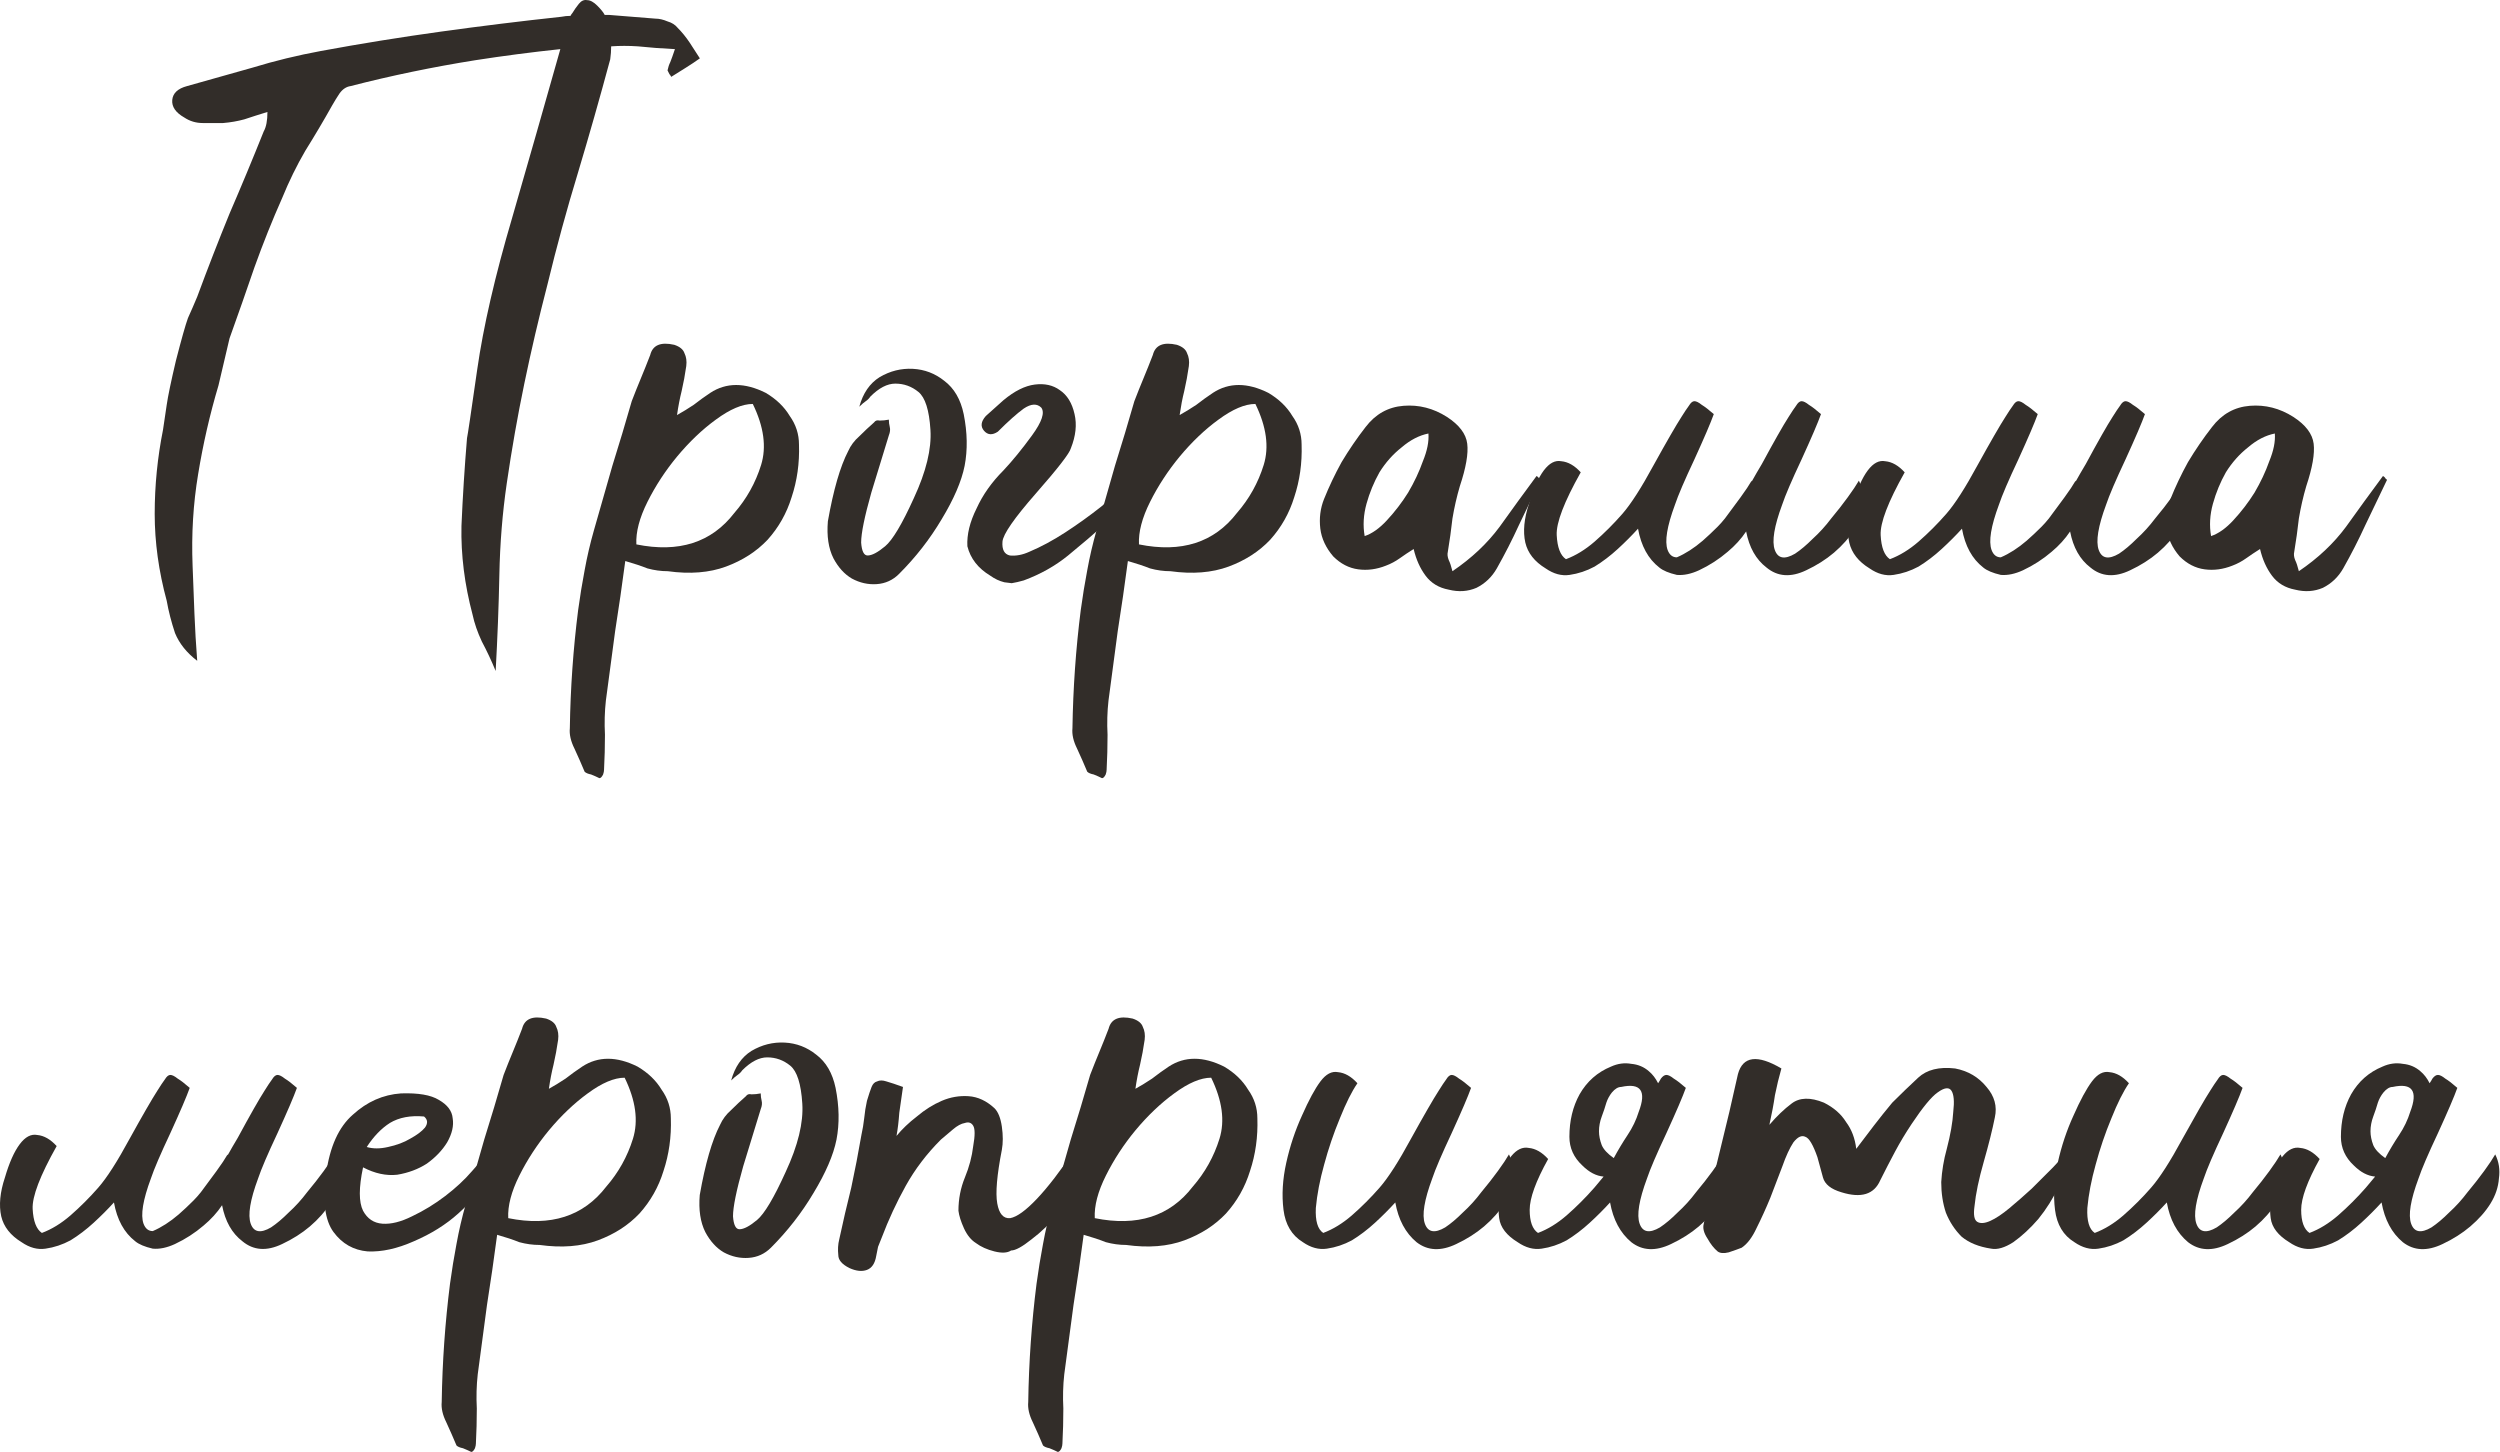
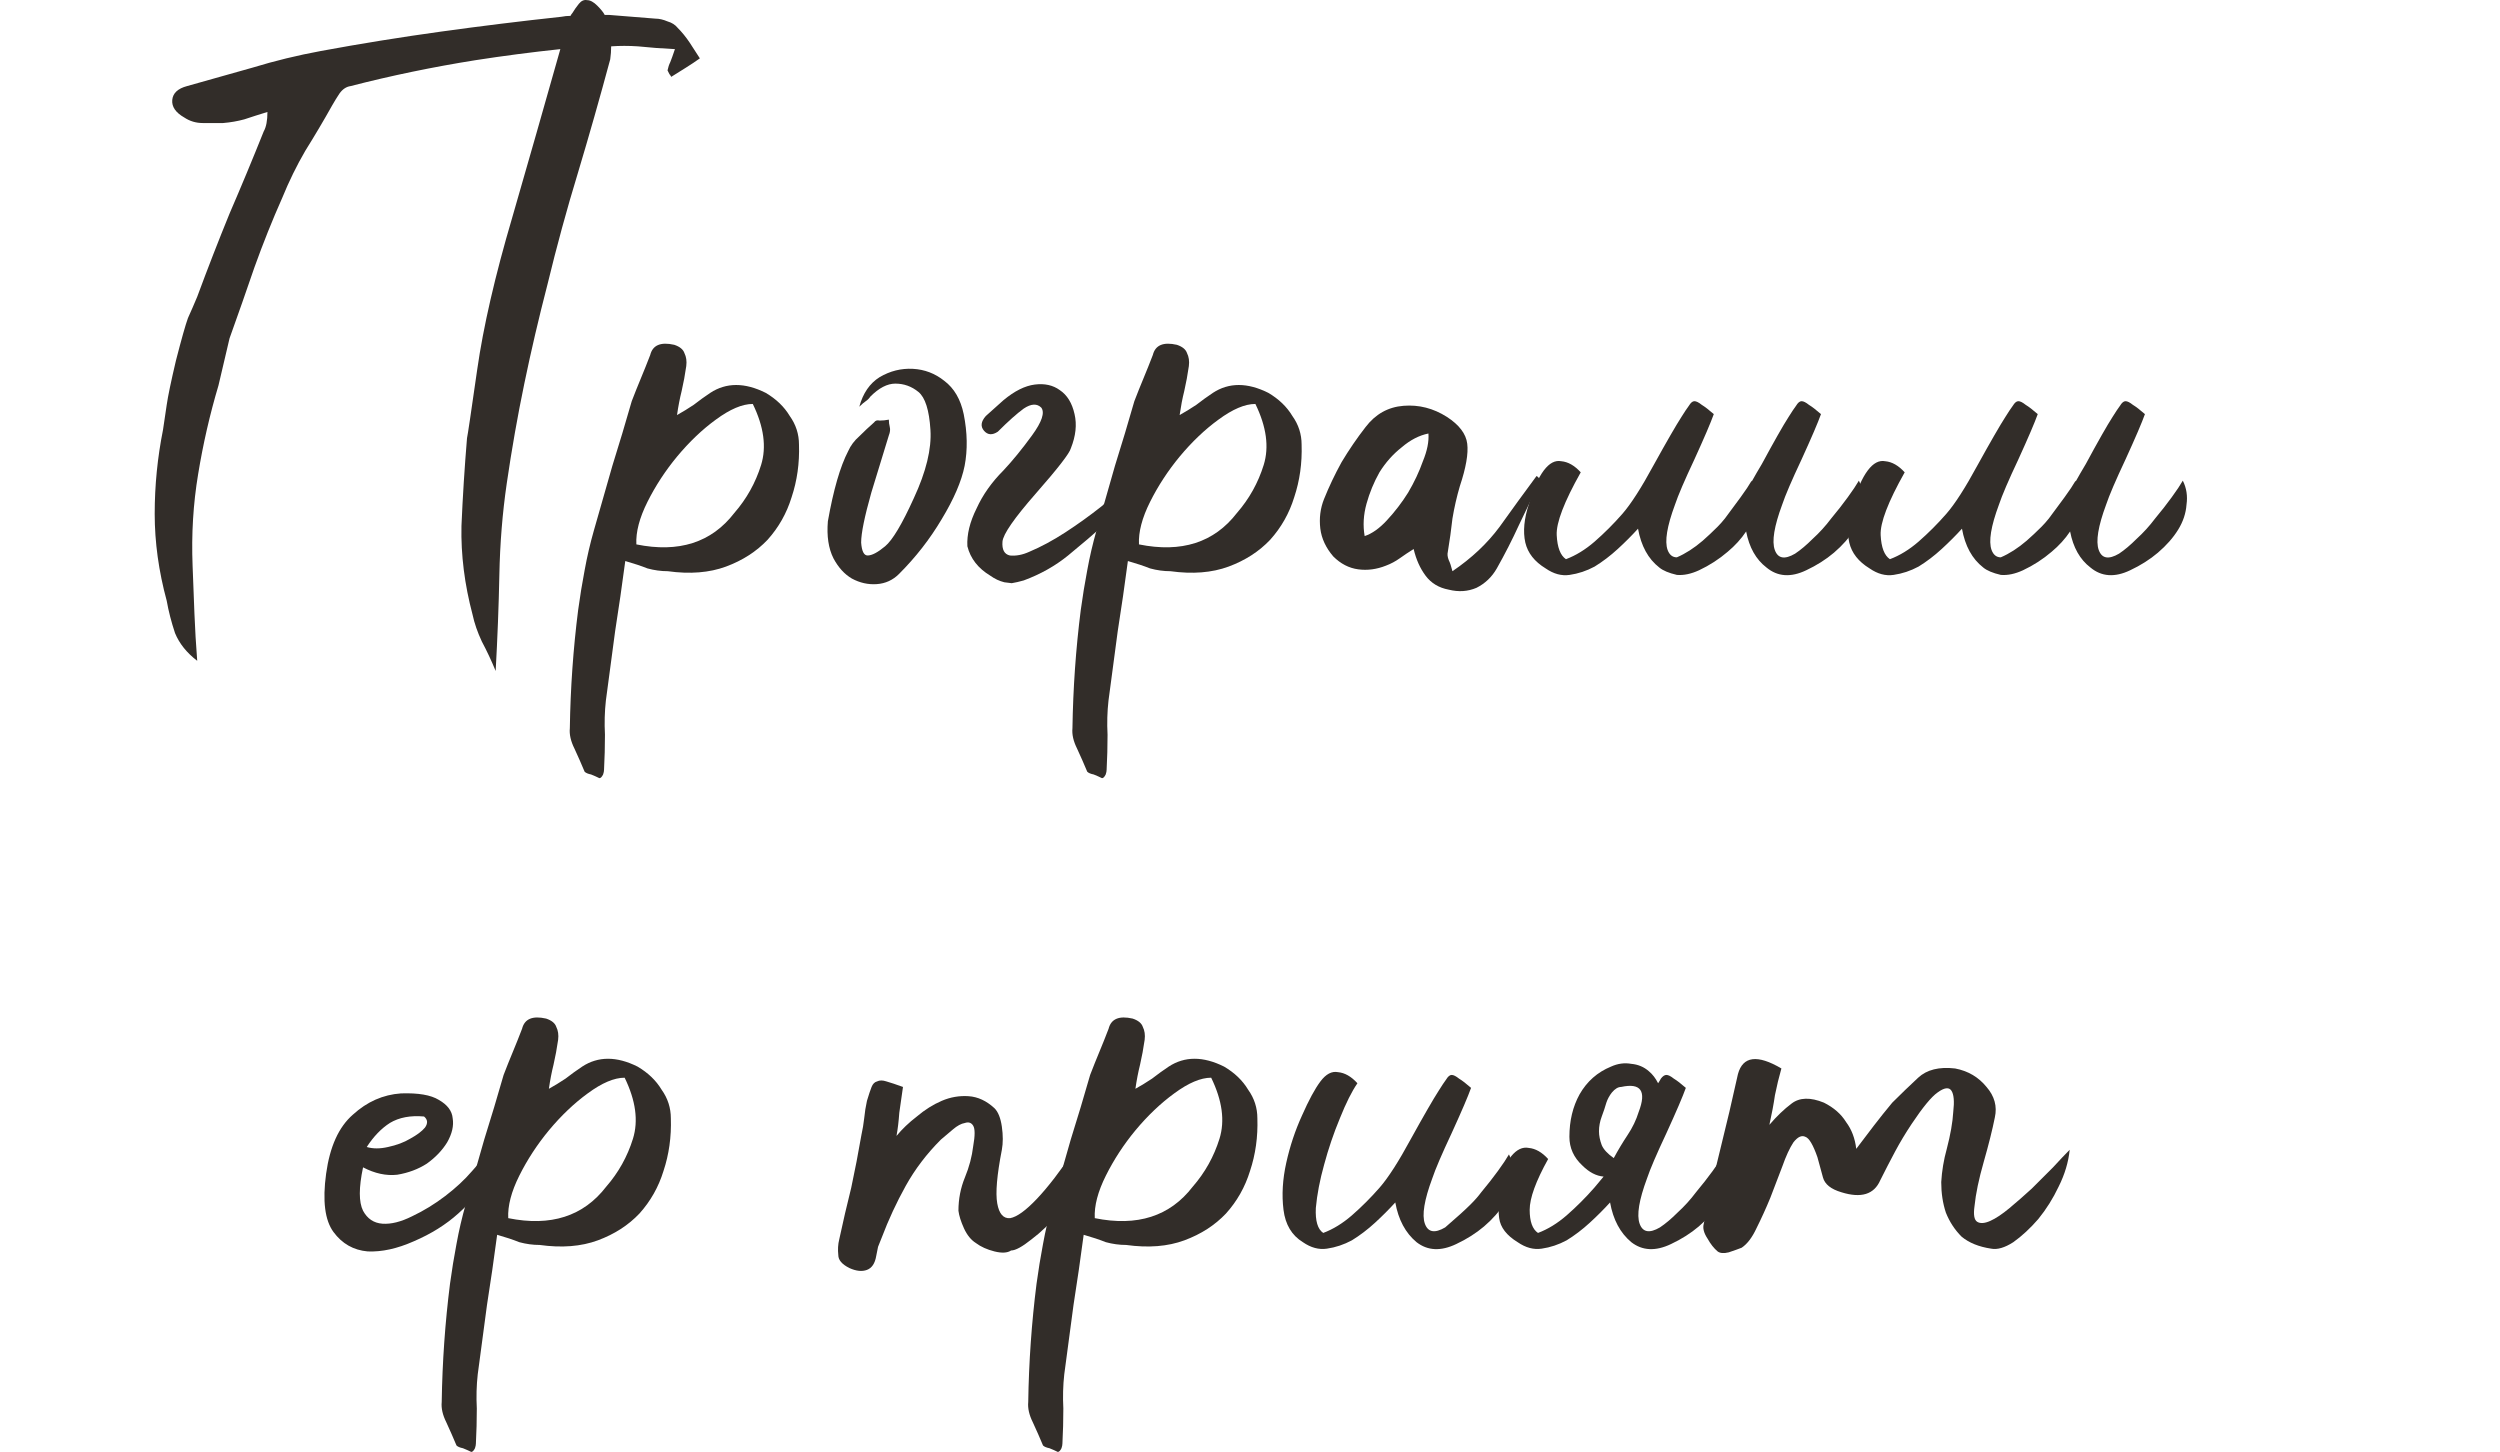
<svg xmlns="http://www.w3.org/2000/svg" viewBox="0 0 129.836 75.424" fill="none">
  <path d="M31.405 0.776H31.645C32.444 0.84 33.244 0.904 34.044 0.968C34.236 0.968 34.444 1.016 34.668 1.112C34.892 1.176 35.068 1.288 35.196 1.448C35.419 1.672 35.627 1.928 35.819 2.215C36.011 2.503 36.187 2.775 36.347 3.031C36.123 3.191 35.883 3.351 35.627 3.511C35.372 3.671 35.116 3.831 34.86 3.991C34.828 3.927 34.796 3.879 34.764 3.847C34.732 3.783 34.7 3.719 34.668 3.655C34.7 3.495 34.748 3.351 34.812 3.223C34.876 3.063 34.956 2.839 35.052 2.551C34.38 2.519 33.74 2.471 33.132 2.407C32.652 2.375 32.188 2.375 31.74 2.407C31.74 2.631 31.724 2.855 31.692 3.079C31.149 5.095 30.589 7.062 30.013 8.982C29.437 10.869 28.909 12.805 28.429 14.788C27.981 16.516 27.581 18.227 27.23 19.923C26.878 21.619 26.574 23.346 26.318 25.106C26.094 26.641 25.966 28.225 25.934 29.857C25.902 31.456 25.838 33.12 25.742 34.847C25.518 34.303 25.278 33.792 25.022 33.312C24.798 32.832 24.638 32.368 24.542 31.92C24.126 30.352 23.934 28.817 23.966 27.313C24.03 25.809 24.126 24.29 24.254 22.754C24.286 22.626 24.462 21.443 24.782 19.203C25.102 16.964 25.71 14.324 26.606 11.285C27.438 8.406 28.269 5.495 29.101 2.551C27.598 2.711 26.126 2.903 24.686 3.127C22.479 3.479 20.319 3.927 18.208 4.471C17.984 4.503 17.792 4.631 17.632 4.855C17.504 5.047 17.376 5.255 17.248 5.479C16.8 6.278 16.336 7.062 15.856 7.83C15.409 8.598 15.009 9.414 14.657 10.277C14.145 11.429 13.665 12.629 13.217 13.876C12.801 15.092 12.369 16.324 11.921 17.572L11.346 20.019C10.898 21.523 10.546 23.058 10.29 24.626C10.034 26.161 9.938 27.745 10.002 29.377C10.034 30.208 10.066 31.04 10.098 31.872C10.13 32.672 10.178 33.487 10.242 34.319C9.698 33.903 9.314 33.424 9.09 32.88C8.898 32.304 8.754 31.744 8.658 31.2C8.242 29.665 8.034 28.161 8.034 26.689C8.034 25.218 8.178 23.762 8.466 22.322C8.53 21.906 8.594 21.475 8.658 21.027C8.722 20.579 8.882 19.811 9.138 18.723C9.426 17.604 9.634 16.868 9.762 16.516C9.922 16.164 10.082 15.796 10.242 15.412C10.786 13.94 11.346 12.501 11.921 11.093C12.529 9.686 13.121 8.262 13.697 6.822C13.825 6.598 13.889 6.262 13.889 5.815C13.473 5.942 13.073 6.07 12.689 6.198C12.337 6.294 11.969 6.358 11.586 6.39C11.266 6.39 10.914 6.39 10.53 6.39C10.178 6.39 9.858 6.294 9.57 6.102C9.122 5.847 8.914 5.543 8.946 5.191C8.978 4.839 9.234 4.599 9.714 4.471C10.866 4.151 12.001 3.831 13.121 3.511C14.273 3.159 15.457 2.871 16.672 2.647C18.752 2.263 20.831 1.928 22.911 1.64C24.99 1.352 27.07 1.096 29.149 0.872C29.309 0.84 29.469 0.824 29.629 0.824C29.661 0.76 29.693 0.712 29.725 0.68C29.821 0.52 29.933 0.36 30.061 0.2C30.189 0.04 30.333 -0.024 30.493 0.008C30.653 0.008 30.829 0.104 31.021 0.296C31.213 0.488 31.341 0.648 31.405 0.776Z" fill="#322D29" />
  <path d="M32.473 29.137C32.313 30.352 32.137 31.568 31.946 32.784C31.786 33.967 31.626 35.167 31.466 36.383C31.402 36.959 31.386 37.551 31.418 38.158C31.418 38.766 31.402 39.374 31.37 39.982C31.37 40.046 31.354 40.126 31.322 40.222C31.258 40.35 31.194 40.414 31.13 40.414C31.002 40.35 30.858 40.286 30.698 40.222C30.538 40.19 30.426 40.142 30.362 40.078C30.202 39.694 30.026 39.294 29.834 38.878C29.642 38.494 29.562 38.142 29.594 37.822C29.626 35.743 29.77 33.695 30.026 31.68C30.122 30.976 30.234 30.288 30.362 29.617C30.49 28.913 30.65 28.225 30.842 27.553C31.162 26.433 31.482 25.314 31.802 24.194C32.153 23.074 32.489 21.954 32.809 20.835C32.969 20.419 33.129 20.019 33.289 19.635C33.449 19.251 33.609 18.851 33.769 18.435C33.897 17.923 34.313 17.747 35.017 17.907C35.305 18.003 35.481 18.147 35.545 18.339C35.641 18.531 35.673 18.755 35.641 19.011C35.577 19.459 35.497 19.891 35.401 20.307C35.305 20.691 35.225 21.107 35.161 21.555C35.449 21.395 35.737 21.219 36.024 21.027C36.312 20.803 36.6 20.595 36.888 20.403C37.72 19.859 38.68 19.859 39.767 20.403C40.311 20.723 40.727 21.123 41.015 21.603C41.335 22.05 41.495 22.546 41.495 23.09C41.527 24.05 41.399 24.962 41.111 25.825C40.855 26.657 40.439 27.393 39.864 28.033C39.288 28.641 38.568 29.105 37.704 29.425C36.84 29.744 35.832 29.825 34.681 29.665C34.329 29.665 33.977 29.617 33.625 29.52C33.305 29.393 32.921 29.265 32.473 29.137ZM39.096 20.979C38.552 20.979 37.912 21.251 37.176 21.794C36.472 22.306 35.801 22.946 35.161 23.714C34.553 24.45 34.041 25.234 33.625 26.065C33.209 26.897 33.017 27.633 33.049 28.273C35.257 28.721 36.952 28.177 38.136 26.641C38.776 25.906 39.24 25.074 39.528 24.146C39.815 23.218 39.672 22.162 39.096 20.979Z" fill="#322D29" />
  <path d="M45.203 20.595C45.138 20.691 45.059 20.771 44.963 20.835C44.867 20.899 44.755 20.995 44.627 21.123C44.819 20.419 45.171 19.907 45.683 19.587C46.226 19.267 46.802 19.123 47.41 19.155C48.018 19.187 48.562 19.395 49.042 19.779C49.553 20.163 49.889 20.739 50.049 21.507C50.241 22.466 50.257 23.362 50.097 24.194C49.937 24.994 49.537 25.921 48.898 26.977C48.29 28.001 47.554 28.945 46.69 29.808C46.37 30.128 45.986 30.304 45.538 30.336C45.091 30.368 44.659 30.272 44.243 30.048C43.859 29.825 43.539 29.473 43.283 28.993C43.027 28.481 42.931 27.841 42.995 27.073C43.283 25.442 43.635 24.226 44.051 23.426C44.179 23.138 44.371 22.882 44.627 22.658C44.883 22.402 45.138 22.162 45.394 21.938C45.459 21.842 45.554 21.81 45.683 21.842C45.842 21.842 46.002 21.826 46.162 21.794C46.162 21.922 46.178 22.05 46.21 22.178C46.242 22.306 46.226 22.45 46.162 22.61C45.938 23.346 45.634 24.338 45.251 25.585C44.899 26.833 44.723 27.697 44.723 28.177C44.755 28.625 44.867 28.849 45.059 28.849C45.283 28.849 45.586 28.689 45.97 28.369C46.354 28.049 46.85 27.217 47.458 25.874C48.098 24.498 48.386 23.314 48.322 22.322C48.258 21.299 48.05 20.643 47.698 20.355C47.346 20.067 46.946 19.923 46.498 19.923C46.082 19.923 45.65 20.147 45.203 20.595Z" fill="#322D29" />
  <path d="M53.599 22.61C54.111 21.906 54.271 21.427 54.079 21.171C53.855 20.947 53.551 20.963 53.167 21.219C52.815 21.475 52.367 21.874 51.823 22.418C51.535 22.61 51.295 22.594 51.103 22.37C50.912 22.146 50.944 21.89 51.2 21.603L52.111 20.787C52.687 20.307 53.231 20.035 53.743 19.971C54.255 19.907 54.687 20.003 55.038 20.259C55.422 20.515 55.678 20.931 55.806 21.507C55.934 22.05 55.87 22.642 55.614 23.282C55.55 23.538 54.943 24.322 53.791 25.634C52.671 26.913 52.095 27.745 52.063 28.129C52.031 28.545 52.159 28.785 52.447 28.849C52.767 28.881 53.103 28.817 53.455 28.657C54.063 28.401 54.687 28.065 55.327 27.649C55.966 27.233 56.59 26.785 57.198 26.305C57.806 25.793 58.302 25.314 58.686 24.866C58.718 25.41 58.622 25.857 58.398 26.209C58.174 26.561 57.854 26.881 57.438 27.169C56.83 27.713 56.174 28.273 55.47 28.849C54.799 29.393 54.031 29.825 53.167 30.144C52.943 30.208 52.735 30.256 52.543 30.288L52.159 30.24C51.903 30.176 51.663 30.064 51.44 29.904C50.8 29.52 50.4 29.009 50.24 28.369C50.208 27.761 50.368 27.105 50.72 26.401C51.04 25.698 51.503 25.042 52.111 24.434C52.591 23.922 53.087 23.314 53.599 22.61Z" fill="#322D29" />
  <path d="M58.576 29.137C58.416 30.352 58.24 31.568 58.048 32.784C57.888 33.967 57.728 35.167 57.569 36.383C57.504 36.959 57.488 37.551 57.52 38.158C57.52 38.766 57.504 39.374 57.472 39.982C57.472 40.046 57.456 40.126 57.424 40.222C57.361 40.35 57.297 40.414 57.232 40.414C57.105 40.35 56.961 40.286 56.801 40.222C56.641 40.19 56.529 40.142 56.465 40.078C56.305 39.694 56.129 39.294 55.937 38.878C55.745 38.494 55.665 38.142 55.697 37.822C55.729 35.743 55.873 33.695 56.129 31.68C56.225 30.976 56.337 30.288 56.465 29.617C56.593 28.913 56.753 28.225 56.945 27.553C57.264 26.433 57.584 25.314 57.904 24.194C58.256 23.074 58.592 21.954 58.912 20.835C59.072 20.419 59.232 20.019 59.392 19.635C59.552 19.251 59.712 18.851 59.872 18.435C60 17.923 60.416 17.747 61.12 17.907C61.407 18.003 61.583 18.147 61.647 18.339C61.743 18.531 61.775 18.755 61.743 19.011C61.679 19.459 61.599 19.891 61.504 20.307C61.407 20.691 61.328 21.107 61.264 21.555C61.551 21.395 61.839 21.219 62.127 21.027C62.415 20.803 62.703 20.595 62.991 20.403C63.823 19.859 64.783 19.859 65.87 20.403C66.414 20.723 66.83 21.123 67.118 21.603C67.438 22.05 67.598 22.546 67.598 23.09C67.63 24.05 67.502 24.962 67.214 25.825C66.958 26.657 66.542 27.393 65.966 28.033C65.39 28.641 64.671 29.105 63.807 29.425C62.943 29.744 61.935 29.825 60.784 29.665C60.432 29.665 60.08 29.617 59.728 29.52C59.408 29.393 59.024 29.265 58.576 29.137ZM65.198 20.979C64.655 20.979 64.015 21.251 63.279 21.794C62.575 22.306 61.903 22.946 61.264 23.714C60.656 24.45 60.144 25.234 59.728 26.065C59.312 26.897 59.12 27.633 59.152 28.273C61.359 28.721 63.055 28.177 64.239 26.641C64.879 25.906 65.342 25.074 65.63 24.146C65.918 23.218 65.774 22.162 65.198 20.979Z" fill="#322D29" />
  <path d="M75.432 29.665C76.424 28.993 77.24 28.225 77.88 27.361C78.52 26.465 79.159 25.585 79.799 24.722C79.863 24.754 79.911 24.802 79.943 24.866C80.007 24.898 80.023 24.93 79.991 24.962C79.639 25.698 79.271 26.465 78.887 27.265C78.536 28.033 78.151 28.785 77.736 29.52C77.48 29.968 77.128 30.304 76.68 30.528C76.232 30.72 75.752 30.752 75.24 30.624C74.728 30.528 74.329 30.288 74.041 29.904C73.753 29.52 73.545 29.057 73.417 28.513C73.161 28.673 72.921 28.833 72.697 28.993C72.473 29.153 72.233 29.281 71.977 29.377C71.497 29.568 71.017 29.633 70.538 29.568C70.058 29.504 69.626 29.281 69.242 28.897C68.858 28.449 68.634 27.969 68.57 27.457C68.506 26.913 68.57 26.401 68.762 25.921C69.018 25.282 69.322 24.642 69.674 24.002C70.058 23.362 70.473 22.754 70.921 22.178C71.433 21.507 72.089 21.139 72.889 21.075C73.689 21.011 74.44 21.203 75.144 21.651C75.784 22.066 76.136 22.53 76.2 23.042C76.264 23.554 76.136 24.29 75.816 25.25C75.656 25.793 75.528 26.353 75.432 26.929C75.368 27.505 75.288 28.081 75.192 28.657C75.16 28.785 75.176 28.929 75.24 29.089C75.304 29.217 75.368 29.409 75.432 29.665ZM70.873 27.841C71.257 27.713 71.641 27.441 72.025 27.025C72.441 26.577 72.809 26.097 73.129 25.585C73.449 25.042 73.705 24.498 73.897 23.954C74.121 23.41 74.216 22.93 74.185 22.514C73.705 22.61 73.241 22.85 72.793 23.234C72.345 23.586 71.961 24.018 71.641 24.53C71.353 25.042 71.129 25.585 70.969 26.161C70.81 26.737 70.777 27.297 70.873 27.841Z" fill="#322D29" />
  <path d="M87.086 28.945C87.534 28.753 87.982 28.465 88.43 28.081C88.685 27.857 88.941 27.617 89.197 27.361C89.325 27.233 89.453 27.089 89.581 26.929C89.869 26.545 90.141 26.177 90.397 25.825C90.653 25.474 90.845 25.186 90.973 24.962V25.01C91.133 24.722 91.309 24.418 91.501 24.098C92.141 22.914 92.604 22.098 92.892 21.651C93.052 21.395 93.18 21.203 93.276 21.075C93.372 20.915 93.468 20.835 93.564 20.835C93.66 20.835 93.788 20.899 93.948 21.027C94.108 21.123 94.316 21.283 94.572 21.507C94.412 21.954 94.076 22.738 93.564 23.858C93.052 24.946 92.716 25.729 92.556 26.209C92.141 27.329 92.012 28.113 92.173 28.561C92.333 29.009 92.684 29.073 93.228 28.753C93.516 28.561 93.82 28.305 94.14 27.985C94.492 27.665 94.812 27.313 95.1 26.929C95.42 26.545 95.708 26.177 95.963 25.825C96.219 25.474 96.411 25.186 96.54 24.962C96.731 25.345 96.795 25.761 96.731 26.209C96.699 26.657 96.555 27.089 96.3 27.505C96.044 27.921 95.692 28.321 95.244 28.705C94.828 29.057 94.348 29.361 93.804 29.617C93.004 30 92.317 29.952 91.741 29.473C91.197 29.057 90.845 28.433 90.685 27.601C90.429 27.985 90.109 28.337 89.725 28.657C89.277 29.041 88.781 29.361 88.238 29.617C87.822 29.808 87.438 29.888 87.086 29.857C86.67 29.76 86.366 29.633 86.174 29.473C85.598 29.025 85.23 28.353 85.07 27.457C84.75 27.809 84.399 28.161 84.015 28.513C83.631 28.865 83.231 29.169 82.815 29.425C82.399 29.649 81.967 29.792 81.519 29.857C81.103 29.92 80.688 29.808 80.272 29.52C79.696 29.169 79.344 28.721 79.216 28.177C79.088 27.601 79.152 26.929 79.408 26.161C79.632 25.394 79.888 24.818 80.175 24.434C80.464 24.05 80.767 23.89 81.087 23.954C81.439 23.986 81.775 24.178 82.095 24.53C81.231 26.065 80.815 27.153 80.847 27.793C80.879 28.433 81.039 28.849 81.327 29.041C81.839 28.849 82.335 28.545 82.815 28.129C83.327 27.681 83.807 27.201 84.255 26.689C84.702 26.177 85.246 25.329 85.886 24.146C86.558 22.93 87.038 22.098 87.326 21.651C87.486 21.395 87.614 21.203 87.71 21.075C87.806 20.915 87.902 20.835 87.998 20.835C88.093 20.835 88.222 20.899 88.382 21.027C88.541 21.123 88.749 21.283 89.005 21.507C88.845 21.954 88.509 22.738 87.998 23.858C87.486 24.946 87.15 25.729 86.99 26.209C86.574 27.329 86.446 28.113 86.606 28.561C86.702 28.817 86.862 28.945 87.086 28.945Z" fill="#322D29" />
  <path d="M103.91 28.945C104.358 28.753 104.805 28.465 105.253 28.081C105.509 27.857 105.765 27.617 106.021 27.361C106.149 27.233 106.277 27.089 106.405 26.929C106.693 26.545 106.965 26.177 107.221 25.825C107.477 25.474 107.669 25.186 107.797 24.962V25.01C107.957 24.722 108.133 24.418 108.325 24.098C108.964 22.914 109.428 22.098 109.716 21.651C109.876 21.395 110.004 21.203 110.1 21.075C110.196 20.915 110.292 20.835 110.388 20.835C110.484 20.835 110.612 20.899 110.772 21.027C110.932 21.123 111.14 21.283 111.396 21.507C111.236 21.954 110.9 22.738 110.388 23.858C109.876 24.946 109.54 25.729 109.38 26.209C108.964 27.329 108.836 28.113 108.996 28.561C109.156 29.009 109.508 29.073 110.052 28.753C110.34 28.561 110.644 28.305 110.964 27.985C111.316 27.665 111.636 27.313 111.924 26.929C112.244 26.545 112.532 26.177 112.787 25.825C113.043 25.474 113.235 25.186 113.363 24.962C113.555 25.345 113.619 25.761 113.555 26.209C113.523 26.657 113.379 27.089 113.123 27.505C112.867 27.921 112.516 28.321 112.068 28.705C111.652 29.057 111.172 29.361 110.628 29.617C109.828 30 109.14 29.952 108.565 29.473C108.021 29.057 107.669 28.433 107.509 27.601C107.253 27.985 106.933 28.337 106.549 28.657C106.101 29.041 105.605 29.361 105.061 29.617C104.646 29.808 104.262 29.888 103.91 29.857C103.494 29.76 103.19 29.633 102.998 29.473C102.422 29.025 102.054 28.353 101.894 27.457C101.574 27.809 101.222 28.161 100.838 28.513C100.455 28.865 100.055 29.169 99.639 29.425C99.223 29.649 98.791 29.792 98.343 29.857C97.927 29.92 97.511 29.808 97.095 29.52C96.52 29.169 96.168 28.721 96.04 28.177C95.912 27.601 95.976 26.929 96.232 26.161C96.456 25.394 96.712 24.818 96.999 24.434C97.287 24.05 97.591 23.89 97.911 23.954C98.263 23.986 98.599 24.178 98.919 24.53C98.055 26.065 97.639 27.153 97.671 27.793C97.703 28.433 97.863 28.849 98.151 29.041C98.663 28.849 99.159 28.545 99.639 28.129C100.151 27.681 100.631 27.201 101.078 26.689C101.526 26.177 102.07 25.329 102.71 24.146C103.382 22.93 103.862 22.098 104.15 21.651C104.309 21.395 104.438 21.203 104.533 21.075C104.63 20.915 104.725 20.835 104.822 20.835C104.917 20.835 105.045 20.899 105.205 21.027C105.365 21.123 105.573 21.283 105.829 21.507C105.669 21.954 105.333 22.738 104.822 23.858C104.309 24.946 103.974 25.729 103.814 26.209C103.398 27.329 103.27 28.113 103.43 28.561C103.526 28.817 103.686 28.945 103.91 28.945Z" fill="#322D29" />
-   <path d="M119.39 29.665C120.382 28.993 121.197 28.225 121.837 27.361C122.477 26.465 123.117 25.585 123.757 24.722C123.821 24.754 123.869 24.802 123.901 24.866C123.965 24.898 123.981 24.93 123.949 24.962C123.597 25.698 123.229 26.465 122.845 27.265C122.493 28.033 122.109 28.785 121.693 29.52C121.437 29.968 121.085 30.304 120.638 30.528C120.19 30.72 119.71 30.752 119.198 30.624C118.686 30.528 118.286 30.288 117.998 29.904C117.71 29.52 117.502 29.057 117.374 28.513C117.119 28.673 116.879 28.833 116.655 28.993C116.431 29.153 116.191 29.281 115.935 29.377C115.455 29.568 114.975 29.633 114.495 29.568C114.015 29.504 113.583 29.281 113.199 28.897C112.815 28.449 112.591 27.969 112.528 27.457C112.464 26.913 112.528 26.401 112.72 25.921C112.975 25.282 113.279 24.642 113.631 24.002C114.015 23.362 114.431 22.754 114.879 22.178C115.391 21.507 116.047 21.139 116.847 21.075C117.646 21.011 118.398 21.203 119.102 21.651C119.742 22.066 120.094 22.53 120.158 23.042C120.222 23.554 120.094 24.29 119.774 25.25C119.614 25.793 119.486 26.353 119.39 26.929C119.326 27.505 119.246 28.081 119.15 28.657C119.118 28.785 119.134 28.929 119.198 29.089C119.262 29.217 119.326 29.409 119.39 29.665ZM114.831 27.841C115.215 27.713 115.599 27.441 115.983 27.025C116.399 26.577 116.766 26.097 117.087 25.585C117.406 25.042 117.662 24.498 117.854 23.954C118.078 23.41 118.174 22.93 118.142 22.514C117.662 22.61 117.198 22.85 116.75 23.234C116.303 23.586 115.919 24.018 115.599 24.53C115.311 25.042 115.087 25.585 114.927 26.161C114.767 26.737 114.735 27.297 114.831 27.841Z" fill="#322D29" />
-   <path d="M7.934 63.936C8.382 63.744 8.83 63.456 9.278 63.072C9.534 62.848 9.79 62.608 10.045 62.352C10.173 62.224 10.301 62.08 10.429 61.92C10.717 61.536 10.989 61.168 11.245 60.817C11.501 60.465 11.693 60.177 11.821 59.953V60.001C11.981 59.713 12.157 59.409 12.349 59.089C12.989 57.905 13.453 57.09 13.741 56.642C13.9 56.386 14.028 56.194 14.124 56.066C14.22 55.906 14.316 55.826 14.412 55.826C14.508 55.826 14.636 55.89 14.796 56.018C14.956 56.114 15.164 56.274 15.42 56.498C15.26 56.946 14.924 57.729 14.412 58.849C13.9 59.937 13.565 60.721 13.405 61.2C12.989 62.32 12.861 63.104 13.021 63.552C13.181 64 13.533 64.064 14.076 63.744C14.364 63.552 14.668 63.296 14.988 62.976C15.34 62.656 15.66 62.304 15.948 61.92C16.268 61.536 16.556 61.168 16.812 60.817C17.068 60.465 17.26 60.177 17.388 59.953C17.58 60.337 17.644 60.752 17.58 61.2C17.548 61.648 17.404 62.08 17.148 62.496C16.892 62.912 16.54 63.312 16.092 63.696C15.676 64.048 15.196 64.352 14.652 64.608C13.852 64.992 13.165 64.943 12.589 64.464C12.045 64.048 11.693 63.424 11.533 62.592C11.277 62.976 10.957 63.328 10.573 63.648C10.125 64.032 9.63 64.352 9.086 64.608C8.67 64.8 8.286 64.88 7.934 64.848C7.518 64.752 7.214 64.624 7.022 64.464C6.446 64.016 6.078 63.344 5.918 62.448C5.599 62.8 5.247 63.152 4.863 63.504C4.479 63.856 4.079 64.16 3.663 64.416C3.247 64.64 2.815 64.784 2.367 64.848C1.952 64.911 1.536 64.8 1.12 64.512C0.544 64.16 0.192 63.712 0.064 63.168C-0.064 62.592 0 61.92 0.256 61.152C0.48 60.385 0.736 59.809 1.024 59.425C1.312 59.041 1.616 58.881 1.936 58.945C2.287 58.977 2.623 59.169 2.943 59.521C2.079 61.057 1.664 62.144 1.696 62.784C1.728 63.424 1.888 63.84 2.175 64.032C2.687 63.84 3.183 63.536 3.663 63.12C4.175 62.672 4.655 62.192 5.103 61.68C5.551 61.168 6.094 60.321 6.734 59.137C7.406 57.921 7.886 57.09 8.174 56.642C8.334 56.386 8.462 56.194 8.558 56.066C8.654 55.906 8.75 55.826 8.846 55.826C8.942 55.826 9.07 55.89 9.23 56.018C9.39 56.114 9.598 56.274 9.853 56.498C9.694 56.946 9.358 57.729 8.846 58.849C8.334 59.937 7.998 60.721 7.838 61.2C7.422 62.32 7.294 63.104 7.454 63.552C7.55 63.808 7.71 63.936 7.934 63.936Z" fill="#322D29" />
  <path d="M18.855 60.625C18.631 61.68 18.631 62.432 18.855 62.88C19.079 63.296 19.415 63.52 19.863 63.552C20.311 63.584 20.823 63.456 21.399 63.168C22.007 62.88 22.582 62.528 23.126 62.112C23.67 61.696 24.134 61.265 24.518 60.817C24.934 60.369 25.19 60.001 25.286 59.713C25.51 59.969 25.606 60.225 25.574 60.481C25.574 60.737 25.494 61.009 25.334 61.297C25.174 61.584 24.95 61.872 24.662 62.16C24.406 62.448 24.118 62.736 23.798 63.024C23.158 63.6 22.39 64.08 21.495 64.464C20.631 64.848 19.831 65.024 19.095 64.992C18.359 64.927 17.768 64.592 17.32 63.984C16.872 63.376 16.744 62.368 16.936 60.96C17.128 59.553 17.592 58.529 18.327 57.889C19.063 57.217 19.895 56.85 20.823 56.785C21.719 56.754 22.374 56.866 22.79 57.122C23.238 57.377 23.478 57.697 23.51 58.081C23.574 58.465 23.478 58.881 23.222 59.329C22.966 59.745 22.614 60.113 22.167 60.433C21.719 60.721 21.207 60.913 20.631 61.009C20.055 61.073 19.463 60.944 18.855 60.625ZM19.047 59.569C19.367 59.665 19.735 59.665 20.151 59.569C20.599 59.473 20.983 59.329 21.303 59.137C21.655 58.945 21.911 58.753 22.071 58.561C22.23 58.337 22.215 58.145 22.023 57.985C21.319 57.921 20.727 58.033 20.247 58.321C19.799 58.609 19.399 59.025 19.047 59.569Z" fill="#322D29" />
  <path d="M25.819 64.128C25.659 65.343 25.483 66.559 25.291 67.775C25.131 68.959 24.971 70.158 24.811 71.374C24.747 71.95 24.731 72.542 24.763 73.15C24.763 73.757 24.747 74.365 24.715 74.973C24.715 75.037 24.699 75.117 24.667 75.213C24.603 75.341 24.539 75.405 24.475 75.405C24.347 75.341 24.203 75.277 24.043 75.213C23.883 75.181 23.771 75.133 23.707 75.069C23.547 74.685 23.371 74.285 23.18 73.869C22.988 73.485 22.908 73.134 22.94 72.813C22.972 70.734 23.116 68.687 23.371 66.671C23.467 65.967 23.579 65.28 23.707 64.608C23.835 63.904 23.995 63.216 24.187 62.544C24.507 61.424 24.827 60.305 25.147 59.185C25.499 58.065 25.835 56.946 26.155 55.826C26.315 55.41 26.475 55.01 26.635 54.626C26.795 54.242 26.954 53.842 27.114 53.426C27.243 52.915 27.658 52.739 28.362 52.899C28.65 52.995 28.826 53.139 28.89 53.33C28.986 53.522 29.018 53.746 28.986 54.002C28.922 54.45 28.842 54.882 28.746 55.298C28.65 55.682 28.57 56.098 28.506 56.546C28.794 56.386 29.082 56.21 29.37 56.018C29.658 55.794 29.946 55.586 30.234 55.394C31.065 54.85 32.025 54.85 33.113 55.394C33.657 55.714 34.073 56.114 34.361 56.594C34.681 57.041 34.84 57.537 34.84 58.081C34.872 59.041 34.745 59.953 34.457 60.817C34.201 61.648 33.785 62.384 33.209 63.024C32.633 63.632 31.913 64.096 31.05 64.416C30.186 64.736 29.178 64.816 28.026 64.656C27.674 64.656 27.322 64.608 26.97 64.512C26.651 64.384 26.267 64.256 25.819 64.128ZM32.441 55.97C31.897 55.97 31.258 56.242 30.522 56.785C29.818 57.298 29.146 57.937 28.506 58.705C27.898 59.441 27.386 60.225 26.97 61.057C26.555 61.888 26.363 62.624 26.395 63.264C28.602 63.712 30.298 63.168 31.481 61.632C32.121 60.897 32.585 60.065 32.873 59.137C33.161 58.209 33.017 57.154 32.441 55.97Z" fill="#322D29" />
-   <path d="M38.548 55.586C38.484 55.682 38.404 55.762 38.308 55.826C38.212 55.89 38.1 55.986 37.972 56.114C38.164 55.41 38.516 54.898 39.028 54.578C39.572 54.258 40.148 54.114 40.756 54.146C41.363 54.178 41.907 54.386 42.387 54.77C42.899 55.154 43.235 55.73 43.395 56.498C43.587 57.457 43.603 58.353 43.443 59.185C43.283 59.985 42.883 60.913 42.243 61.968C41.635 62.992 40.899 63.936 40.036 64.8C39.716 65.119 39.332 65.295 38.884 65.327C38.436 65.359 38.004 65.264 37.588 65.04C37.204 64.816 36.884 64.464 36.628 63.984C36.373 63.472 36.277 62.832 36.341 62.064C36.628 60.433 36.98 59.217 37.396 58.417C37.524 58.129 37.716 57.873 37.972 57.649C38.228 57.393 38.484 57.154 38.74 56.93C38.804 56.834 38.9 56.802 39.028 56.834C39.188 56.834 39.348 56.818 39.508 56.785C39.508 56.914 39.524 57.041 39.556 57.17C39.588 57.298 39.572 57.441 39.508 57.601C39.284 58.337 38.98 59.329 38.596 60.577C38.244 61.824 38.068 62.688 38.068 63.168C38.1 63.616 38.212 63.84 38.404 63.84C38.628 63.84 38.932 63.68 39.316 63.36C39.7 63.04 40.195 62.208 40.803 60.865C41.443 59.489 41.731 58.305 41.667 57.314C41.603 56.29 41.395 55.634 41.043 55.346C40.691 55.058 40.292 54.914 39.844 54.914C39.428 54.914 38.996 55.138 38.548 55.586Z" fill="#322D29" />
  <path d="M52.511 64.943C52.319 65.072 52.031 65.088 51.647 64.992C51.263 64.895 50.943 64.752 50.687 64.56C50.432 64.4 50.224 64.144 50.063 63.792C49.904 63.44 49.808 63.136 49.776 62.88C49.776 62.272 49.888 61.696 50.111 61.152C50.335 60.609 50.479 60.065 50.543 59.521C50.64 58.977 50.64 58.625 50.543 58.465C50.448 58.305 50.303 58.257 50.111 58.321C49.92 58.353 49.712 58.465 49.488 58.657C49.264 58.849 49.056 59.025 48.864 59.185C48.128 59.921 47.52 60.721 47.04 61.584C46.56 62.448 46.144 63.344 45.793 64.272C45.729 64.432 45.665 64.592 45.601 64.752C45.569 64.911 45.537 65.072 45.505 65.232C45.441 65.615 45.281 65.855 45.025 65.951C44.769 66.047 44.465 66.015 44.113 65.855C43.729 65.663 43.537 65.439 43.537 65.183C43.505 64.895 43.521 64.624 43.585 64.368C43.777 63.472 43.985 62.576 44.209 61.68C44.401 60.785 44.577 59.873 44.737 58.945C44.801 58.657 44.849 58.369 44.881 58.081C44.913 57.761 44.961 57.457 45.025 57.17C45.121 56.85 45.201 56.61 45.265 56.45C45.329 56.29 45.425 56.194 45.553 56.162C45.681 56.098 45.841 56.098 46.033 56.162C46.257 56.226 46.544 56.322 46.896 56.45C46.832 56.898 46.768 57.346 46.704 57.793C46.673 58.241 46.624 58.641 46.56 58.993C46.848 58.641 47.2 58.305 47.616 57.985C48.032 57.633 48.464 57.362 48.912 57.17C49.36 56.978 49.824 56.898 50.303 56.93C50.783 56.962 51.231 57.17 51.647 57.554C51.839 57.745 51.967 58.065 52.031 58.513C52.095 58.961 52.095 59.361 52.031 59.713C51.775 61.025 51.695 61.952 51.791 62.496C51.887 63.04 52.111 63.296 52.463 63.264C52.815 63.2 53.279 62.864 53.855 62.256C54.43 61.648 55.07 60.817 55.774 59.761C56.126 60.209 56.19 60.721 55.966 61.297C55.774 61.872 55.454 62.432 55.006 62.976C54.558 63.52 54.079 63.984 53.567 64.368C53.087 64.752 52.735 64.943 52.511 64.943Z" fill="#322D29" />
  <path d="M56.28 64.128C56.12 65.343 55.944 66.559 55.752 67.775C55.592 68.959 55.432 70.158 55.272 71.374C55.208 71.95 55.192 72.542 55.224 73.15C55.224 73.757 55.208 74.365 55.176 74.973C55.176 75.037 55.16 75.117 55.128 75.213C55.064 75.341 55 75.405 54.936 75.405C54.808 75.341 54.664 75.277 54.504 75.213C54.344 75.181 54.232 75.133 54.168 75.069C54.009 74.685 53.832 74.285 53.64 73.869C53.448 73.485 53.369 73.134 53.401 72.813C53.432 70.734 53.577 68.687 53.832 66.671C53.928 65.967 54.04 65.28 54.168 64.608C54.296 63.904 54.456 63.216 54.648 62.544C54.968 61.424 55.288 60.305 55.608 59.185C55.96 58.065 56.296 56.946 56.616 55.826C56.776 55.41 56.936 55.01 57.096 54.626C57.256 54.242 57.416 53.842 57.575 53.426C57.704 52.915 58.119 52.739 58.823 52.899C59.111 52.995 59.287 53.139 59.351 53.33C59.447 53.522 59.479 53.746 59.447 54.002C59.383 54.45 59.303 54.882 59.207 55.298C59.111 55.682 59.031 56.098 58.967 56.546C59.255 56.386 59.543 56.21 59.831 56.018C60.119 55.794 60.407 55.586 60.695 55.394C61.527 54.85 62.486 54.85 63.574 55.394C64.118 55.714 64.534 56.114 64.822 56.594C65.142 57.041 65.301 57.537 65.301 58.081C65.333 59.041 65.206 59.953 64.918 60.817C64.662 61.648 64.246 62.384 63.67 63.024C63.094 63.632 62.374 64.096 61.511 64.416C60.647 64.736 59.639 64.816 58.487 64.656C58.135 64.656 57.783 64.608 57.432 64.512C57.112 64.384 56.728 64.256 56.28 64.128ZM62.902 55.97C62.358 55.97 61.719 56.242 60.983 56.785C60.279 57.298 59.607 57.937 58.967 58.705C58.359 59.441 57.847 60.225 57.432 61.057C57.016 61.888 56.824 62.624 56.856 63.264C59.063 63.712 60.759 63.168 61.942 61.632C62.582 60.897 63.046 60.065 63.334 59.137C63.622 58.209 63.478 57.154 62.902 55.97Z" fill="#322D29" />
-   <path d="M68.721 64.032C69.233 63.84 69.729 63.536 70.209 63.12C70.721 62.672 71.201 62.192 71.648 61.68C72.096 61.168 72.64 60.321 73.28 59.137C73.952 57.921 74.432 57.09 74.72 56.642C74.88 56.386 75.007 56.194 75.103 56.066C75.199 55.906 75.295 55.826 75.391 55.826C75.487 55.826 75.615 55.89 75.775 56.018C75.935 56.114 76.143 56.274 76.399 56.498C76.239 56.946 75.903 57.729 75.391 58.849C74.88 59.937 74.544 60.721 74.384 61.2C73.968 62.32 73.84 63.104 74 63.552C74.16 64 74.512 64.064 75.055 63.744C75.343 63.552 75.647 63.296 75.967 62.976C76.319 62.656 76.639 62.304 76.927 61.92C77.247 61.536 77.535 61.168 77.791 60.817C78.047 60.465 78.239 60.177 78.367 59.953C78.558 60.337 78.623 60.752 78.558 61.2C78.527 61.648 78.383 62.08 78.127 62.496C77.871 62.912 77.519 63.312 77.071 63.696C76.655 64.048 76.175 64.352 75.631 64.608C74.831 64.992 74.144 64.959 73.568 64.512C72.992 64.032 72.624 63.344 72.464 62.448C72.144 62.8 71.792 63.152 71.409 63.504C71.025 63.856 70.625 64.16 70.209 64.416C69.793 64.64 69.361 64.784 68.913 64.848C68.497 64.911 68.081 64.8 67.665 64.512C67.089 64.16 66.754 63.6 66.658 62.832C66.562 62.064 66.61 61.248 66.802 60.385C66.994 59.521 67.266 58.705 67.617 57.937C67.969 57.138 68.289 56.546 68.577 56.162C68.865 55.778 69.169 55.618 69.489 55.682C69.841 55.714 70.177 55.906 70.497 56.258C70.209 56.674 69.905 57.281 69.585 58.081C69.265 58.849 68.993 59.649 68.769 60.481C68.545 61.281 68.401 62.032 68.337 62.736C68.305 63.408 68.433 63.84 68.721 64.032Z" fill="#322D29" />
+   <path d="M68.721 64.032C69.233 63.84 69.729 63.536 70.209 63.12C70.721 62.672 71.201 62.192 71.648 61.68C72.096 61.168 72.64 60.321 73.28 59.137C73.952 57.921 74.432 57.09 74.72 56.642C74.88 56.386 75.007 56.194 75.103 56.066C75.199 55.906 75.295 55.826 75.391 55.826C75.487 55.826 75.615 55.89 75.775 56.018C75.935 56.114 76.143 56.274 76.399 56.498C76.239 56.946 75.903 57.729 75.391 58.849C74.88 59.937 74.544 60.721 74.384 61.2C73.968 62.32 73.84 63.104 74 63.552C74.16 64 74.512 64.064 75.055 63.744C76.319 62.656 76.639 62.304 76.927 61.92C77.247 61.536 77.535 61.168 77.791 60.817C78.047 60.465 78.239 60.177 78.367 59.953C78.558 60.337 78.623 60.752 78.558 61.2C78.527 61.648 78.383 62.08 78.127 62.496C77.871 62.912 77.519 63.312 77.071 63.696C76.655 64.048 76.175 64.352 75.631 64.608C74.831 64.992 74.144 64.959 73.568 64.512C72.992 64.032 72.624 63.344 72.464 62.448C72.144 62.8 71.792 63.152 71.409 63.504C71.025 63.856 70.625 64.16 70.209 64.416C69.793 64.64 69.361 64.784 68.913 64.848C68.497 64.911 68.081 64.8 67.665 64.512C67.089 64.16 66.754 63.6 66.658 62.832C66.562 62.064 66.61 61.248 66.802 60.385C66.994 59.521 67.266 58.705 67.617 57.937C67.969 57.138 68.289 56.546 68.577 56.162C68.865 55.778 69.169 55.618 69.489 55.682C69.841 55.714 70.177 55.906 70.497 56.258C70.209 56.674 69.905 57.281 69.585 58.081C69.265 58.849 68.993 59.649 68.769 60.481C68.545 61.281 68.401 62.032 68.337 62.736C68.305 63.408 68.433 63.84 68.721 64.032Z" fill="#322D29" />
  <path d="M83.81 60.145C84.034 59.729 84.274 59.329 84.529 58.945C84.785 58.561 84.977 58.161 85.105 57.745C85.521 56.658 85.217 56.226 84.193 56.45C84.034 56.45 83.874 56.546 83.713 56.738C83.586 56.898 83.49 57.074 83.426 57.265C83.362 57.489 83.282 57.729 83.186 57.985C83.09 58.241 83.042 58.497 83.042 58.753C83.042 58.977 83.09 59.217 83.186 59.473C83.282 59.697 83.49 59.921 83.81 60.145ZM86.113 56.258C86.177 56.162 86.225 56.082 86.257 56.018C86.353 55.89 86.449 55.826 86.545 55.826C86.641 55.826 86.769 55.89 86.929 56.018C87.089 56.114 87.297 56.274 87.553 56.498C87.393 56.946 87.057 57.729 86.545 58.849C86.033 59.937 85.697 60.721 85.537 61.2C85.121 62.32 84.993 63.104 85.153 63.552C85.313 64 85.665 64.064 86.209 63.744C86.497 63.552 86.801 63.296 87.121 62.976C87.472 62.656 87.793 62.304 88.08 61.92C88.4 61.536 88.688 61.168 88.944 60.817C89.2 60.465 89.392 60.177 89.52 59.953C89.712 60.337 89.776 60.752 89.712 61.2C89.68 61.648 89.536 62.08 89.28 62.496C89.024 62.912 88.672 63.312 88.224 63.696C87.809 64.048 87.329 64.352 86.785 64.608C85.985 64.992 85.297 64.959 84.721 64.512C84.145 64.032 83.778 63.344 83.618 62.448C83.298 62.8 82.946 63.152 82.562 63.504C82.178 63.856 81.778 64.16 81.362 64.416C80.946 64.64 80.514 64.784 80.067 64.848C79.651 64.911 79.235 64.8 78.819 64.512C78.243 64.16 77.923 63.744 77.859 63.264C77.795 62.784 77.827 62.208 77.955 61.536C78.051 60.865 78.227 60.369 78.483 60.049C78.771 59.697 79.075 59.553 79.395 59.617C79.746 59.649 80.083 59.841 80.402 60.193C79.762 61.344 79.443 62.224 79.443 62.832C79.443 63.44 79.587 63.84 79.875 64.032C80.386 63.84 80.882 63.536 81.362 63.12C81.874 62.672 82.354 62.192 82.802 61.68C82.93 61.521 83.09 61.329 83.282 61.105C82.898 61.073 82.53 60.881 82.178 60.529C81.73 60.113 81.506 59.617 81.506 59.041C81.506 58.209 81.682 57.473 82.034 56.834C82.418 56.162 82.962 55.682 83.666 55.394C84.017 55.234 84.369 55.186 84.721 55.25C85.073 55.282 85.377 55.41 85.633 55.634C85.825 55.794 85.985 56.002 86.113 56.258Z" fill="#322D29" />
  <path d="M90.452 64.8C90.292 64.864 90.068 64.943 89.78 65.04C89.524 65.103 89.332 65.088 89.204 64.992C89.013 64.832 88.836 64.608 88.676 64.32C88.485 64.032 88.421 63.776 88.485 63.552C88.741 62.24 89.029 60.944 89.348 59.665C89.668 58.385 89.972 57.09 90.26 55.778C90.516 54.85 91.268 54.754 92.516 55.49C92.388 55.938 92.276 56.402 92.18 56.882C92.116 57.33 92.02 57.841 91.892 58.417C92.276 57.969 92.659 57.601 93.043 57.314C93.459 56.993 94.019 56.978 94.723 57.265C95.235 57.521 95.619 57.857 95.875 58.273C96.163 58.657 96.339 59.121 96.403 59.665C96.723 59.249 97.026 58.849 97.314 58.465C97.634 58.049 97.954 57.649 98.274 57.265C98.722 56.818 99.17 56.386 99.618 55.97C100.066 55.554 100.705 55.394 101.537 55.49C102.209 55.618 102.753 55.938 103.169 56.45C103.585 56.93 103.729 57.457 103.601 58.033C103.473 58.673 103.281 59.441 103.025 60.337C102.769 61.232 102.609 62 102.545 62.64C102.481 63.088 102.529 63.36 102.689 63.456C102.849 63.552 103.073 63.536 103.361 63.408C103.649 63.28 103.985 63.056 104.369 62.736C104.752 62.416 105.136 62.08 105.52 61.728C105.904 61.344 106.272 60.976 106.624 60.625C106.976 60.241 107.264 59.937 107.488 59.713C107.424 60.353 107.232 60.992 106.912 61.632C106.624 62.24 106.272 62.8 105.856 63.312C105.44 63.792 105.008 64.192 104.56 64.512C104.113 64.8 103.729 64.911 103.409 64.848C102.769 64.752 102.257 64.544 101.873 64.224C101.521 63.872 101.249 63.456 101.057 62.976C100.898 62.496 100.817 61.968 100.817 61.392C100.85 60.817 100.945 60.241 101.105 59.665C101.297 58.929 101.409 58.289 101.441 57.745C101.505 57.201 101.473 56.834 101.345 56.642C101.217 56.45 100.977 56.482 100.626 56.738C100.306 56.962 99.858 57.505 99.282 58.369C98.962 58.849 98.674 59.329 98.418 59.809C98.162 60.289 97.906 60.785 97.65 61.297C97.33 62.032 96.659 62.24 95.635 61.92C95.091 61.76 94.771 61.505 94.675 61.152C94.579 60.801 94.483 60.449 94.387 60.097C94.163 59.457 93.955 59.105 93.763 59.041C93.571 58.945 93.363 59.041 93.139 59.329C92.948 59.617 92.756 60.033 92.564 60.577C92.372 61.089 92.164 61.632 91.94 62.208C91.716 62.752 91.476 63.28 91.22 63.792C90.996 64.272 90.74 64.608 90.452 64.8Z" fill="#322D29" />
-   <path d="M108.789 64.032C109.301 63.84 109.797 63.536 110.277 63.12C110.789 62.672 111.268 62.192 111.716 61.68C112.164 61.168 112.708 60.321 113.348 59.137C114.02 57.921 114.5 57.09 114.787 56.642C114.948 56.386 115.075 56.194 115.171 56.066C115.267 55.906 115.363 55.826 115.459 55.826C115.555 55.826 115.683 55.89 115.843 56.018C116.003 56.114 116.211 56.274 116.467 56.498C116.307 56.946 115.971 57.729 115.459 58.849C114.948 59.937 114.612 60.721 114.452 61.2C114.036 62.32 113.908 63.104 114.068 63.552C114.228 64 114.579 64.064 115.124 63.744C115.411 63.552 115.715 63.296 116.035 62.976C116.387 62.656 116.707 62.304 116.995 61.92C117.315 61.536 117.603 61.168 117.859 60.817C118.115 60.465 118.307 60.177 118.435 59.953C118.627 60.337 118.691 60.752 118.627 61.2C118.595 61.648 118.451 62.08 118.195 62.496C117.939 62.912 117.587 63.312 117.139 63.696C116.723 64.048 116.243 64.352 115.699 64.608C114.9 64.992 114.212 64.959 113.636 64.512C113.06 64.032 112.692 63.344 112.532 62.448C112.212 62.8 111.86 63.152 111.476 63.504C111.092 63.856 110.693 64.16 110.277 64.416C109.861 64.64 109.429 64.784 108.981 64.848C108.565 64.911 108.149 64.8 107.733 64.512C107.158 64.16 106.822 63.6 106.726 62.832C106.63 62.064 106.678 61.248 106.869 60.385C107.061 59.521 107.333 58.705 107.685 57.937C108.037 57.138 108.357 56.546 108.645 56.162C108.933 55.778 109.237 55.618 109.557 55.682C109.909 55.714 110.245 55.906 110.565 56.258C110.277 56.674 109.973 57.281 109.653 58.081C109.333 58.849 109.061 59.649 108.837 60.481C108.613 61.281 108.469 62.032 108.405 62.736C108.373 63.408 108.501 63.84 108.789 64.032Z" fill="#322D29" />
-   <path d="M123.877 60.145C124.101 59.729 124.341 59.329 124.597 58.945C124.853 58.561 125.045 58.161 125.173 57.745C125.589 56.658 125.285 56.226 124.261 56.45C124.101 56.45 123.941 56.546 123.782 56.738C123.653 56.898 123.558 57.074 123.493 57.265C123.43 57.489 123.35 57.729 123.254 57.985C123.158 58.241 123.11 58.497 123.11 58.753C123.11 58.977 123.158 59.217 123.254 59.473C123.35 59.697 123.558 59.921 123.877 60.145ZM126.181 56.258C126.245 56.162 126.293 56.082 126.325 56.018C126.421 55.89 126.517 55.826 126.613 55.826C126.709 55.826 126.837 55.89 126.997 56.018C127.157 56.114 127.365 56.274 127.62 56.498C127.461 56.946 127.125 57.729 126.613 58.849C126.101 59.937 125.765 60.721 125.605 61.2C125.189 62.32 125.061 63.104 125.221 63.552C125.381 64 125.733 64.064 126.277 63.744C126.565 63.552 126.869 63.296 127.189 62.976C127.541 62.656 127.86 62.304 128.148 61.92C128.468 61.536 128.756 61.168 129.012 60.817C129.268 60.465 129.46 60.177 129.588 59.953C129.78 60.337 129.844 60.752 129.78 61.2C129.748 61.648 129.604 62.08 129.348 62.496C129.092 62.912 128.74 63.312 128.292 63.696C127.876 64.048 127.397 64.352 126.853 64.608C126.053 64.992 125.365 64.959 124.789 64.512C124.213 64.032 123.846 63.344 123.685 62.448C123.366 62.8 123.014 63.152 122.63 63.504C122.246 63.856 121.846 64.16 121.43 64.416C121.014 64.64 120.582 64.784 120.134 64.848C119.718 64.911 119.303 64.8 118.887 64.512C118.311 64.16 117.991 63.744 117.927 63.264C117.863 62.784 117.895 62.208 118.023 61.536C118.119 60.865 118.295 60.369 118.551 60.049C118.839 59.697 119.143 59.553 119.463 59.617C119.815 59.649 120.15 59.841 120.47 60.193C119.831 61.344 119.51 62.224 119.51 62.832C119.51 63.44 119.655 63.84 119.942 64.032C120.454 63.84 120.95 63.536 121.43 63.12C121.942 62.672 122.422 62.192 122.87 61.68C122.998 61.521 123.158 61.329 123.35 61.105C122.966 61.073 122.598 60.881 122.246 60.529C121.798 60.113 121.574 59.617 121.574 59.041C121.574 58.209 121.75 57.473 122.102 56.834C122.486 56.162 123.03 55.682 123.733 55.394C124.085 55.234 124.437 55.186 124.789 55.25C125.141 55.282 125.445 55.41 125.701 55.634C125.893 55.794 126.053 56.002 126.181 56.258Z" fill="#322D29" />
</svg>